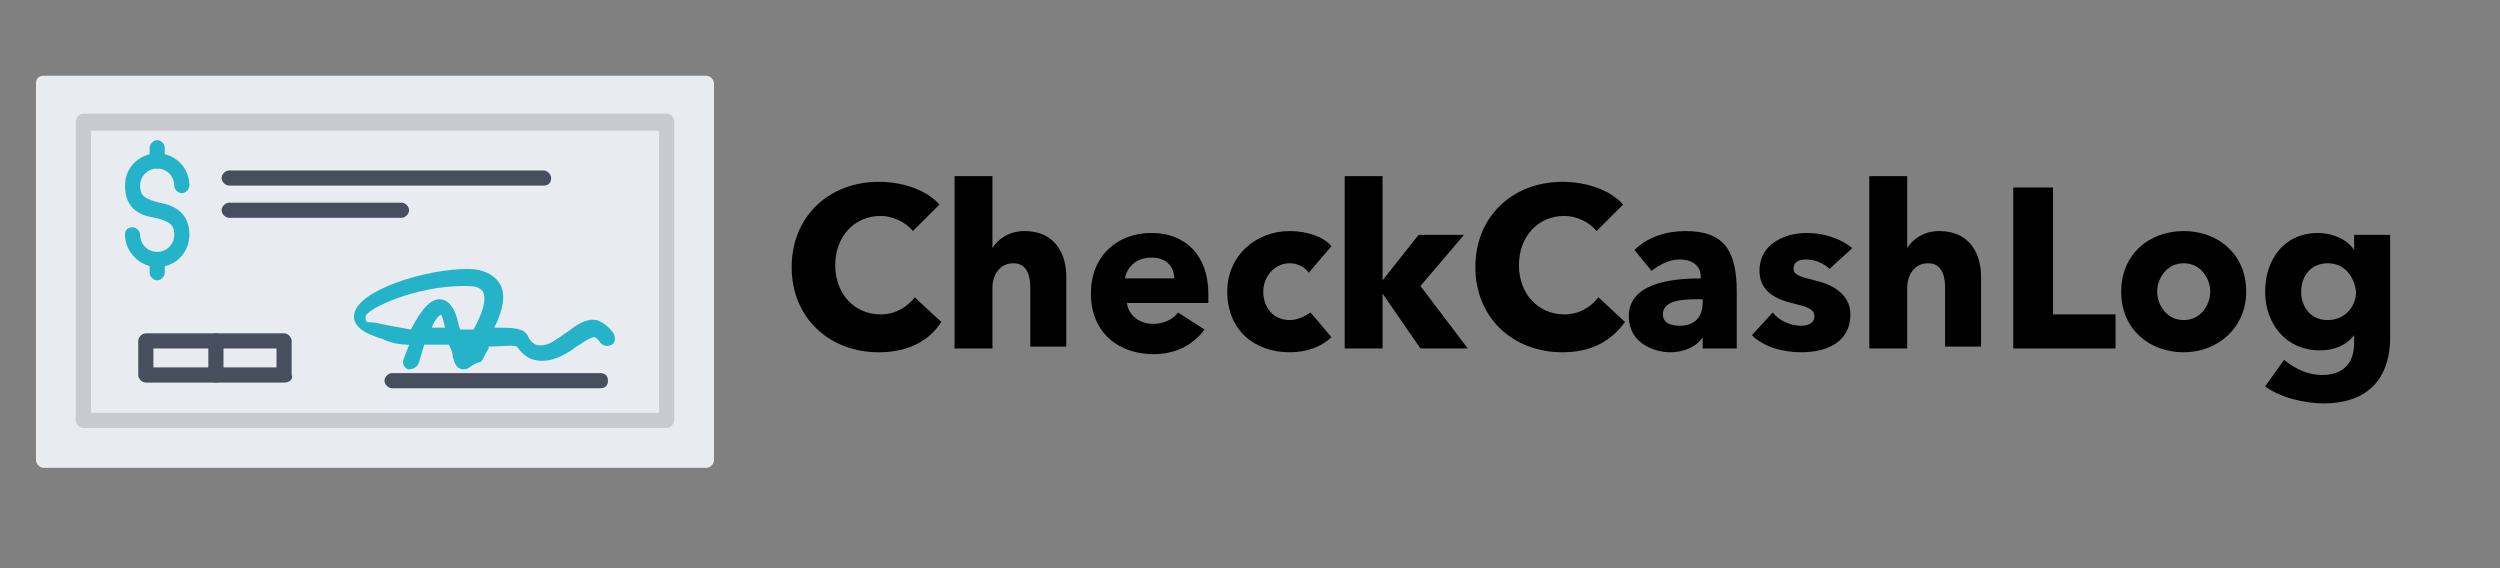
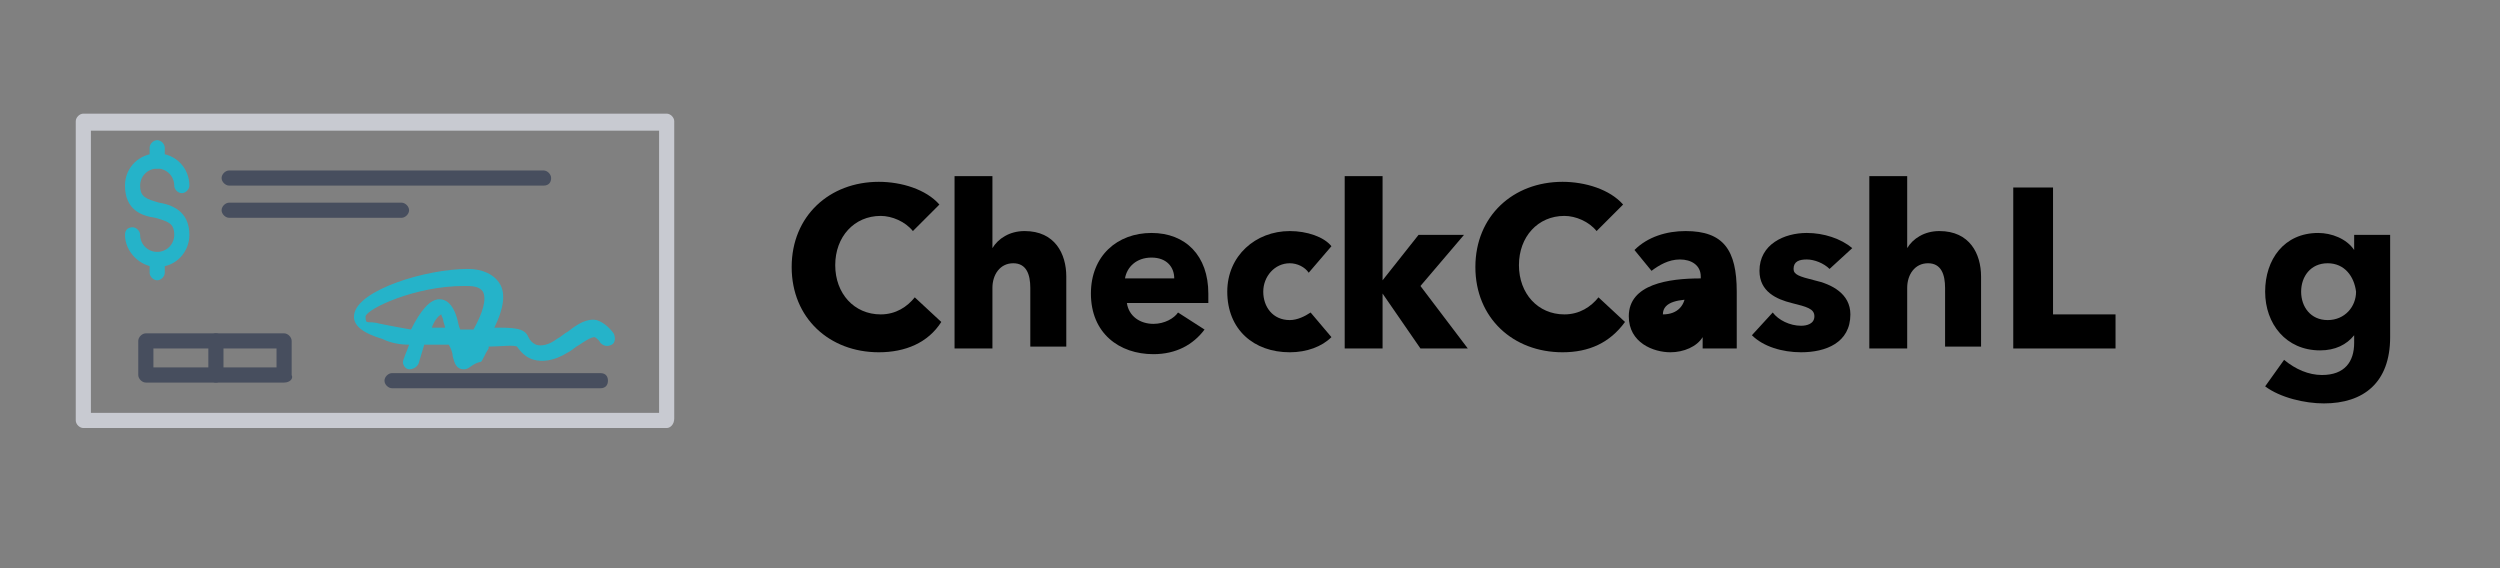
<svg xmlns="http://www.w3.org/2000/svg" xmlns:xlink="http://www.w3.org/1999/xlink" version="1.1" id="Layer_1" x="0px" y="0px" viewBox="0 0 132 30" style="enable-background:new 0 0 132 30;" xml:space="preserve">
  <rect x="0" y="0" width="132" height="30" fill="#808080" stroke="none" />
  <style type="text/css">
	.st0{display:none;clip-path:url(#SVGID_00000055664757998687782650000013535873991613690546_);}
	.st1{display:inline;fill:#1476FF;}
	.st2{display:inline;fill:#2FA8FF;}
	.st3{display:inline;fill:#3CD0FF;}
	.st4{display:inline;fill:#0B0E2C;}
	.st5{fill-rule:evenodd;clip-rule:evenodd;fill:#E8EBF0;}
	.st6{fill-rule:evenodd;clip-rule:evenodd;fill:#C8CAD1;}
	.st7{fill-rule:evenodd;clip-rule:evenodd;fill:#25B3C9;}
	.st8{fill-rule:evenodd;clip-rule:evenodd;fill:#474E5E;}
</style>
  <g>
    <defs>
      <rect id="SVGID_1_" y="0" width="132" height="30" />
    </defs>
    <clipPath id="SVGID_00000082352737690319488690000005928916772137624760_">
      <use xlink:href="#SVGID_1_" style="overflow:visible;" />
    </clipPath>
    <g style="display:none;clip-path:url(#SVGID_00000082352737690319488690000005928916772137624760_);">
      <path class="st1" d="M28.7,7.8c0-0.5-0.3-1-0.8-1.1l-11.8-6h0c-0.3-0.2-0.7-0.3-1.1-0.3c-0.4,0-0.8,0.1-1.1,0.3h0l-11.8,6    C1.7,6.9,1.4,7.3,1.4,7.8c0,0.5,0.3,1,0.8,1.1v0l11.8,6l0,0c0.3,0.2,0.7,0.3,1.1,0.3c0.4,0,0.8-0.1,1.1-0.3l0,0l11.8-6v0    C28.4,8.8,28.7,8.3,28.7,7.8z" />
      <path class="st2" d="M27.9,14.1l-2.3-1.2c-3.6,1.8-8.5,4.4-8.6,4.4c-0.6,0.3-1.3,0.4-2,0.4c-0.7,0-1.4-0.1-2-0.4    c-0.1,0-5-2.5-8.6-4.4l-2.3,1.2c-0.5,0.2-0.8,0.6-0.8,1.1c0,0.5,0.3,1,0.8,1.1v0l11.8,6l0,0c0.3,0.2,0.7,0.3,1.1,0.3    c0.4,0,0.8-0.1,1.1-0.3l0,0l11.8-6v0c0.5-0.2,0.8-0.6,0.8-1.1C28.7,14.8,28.4,14.3,27.9,14.1z" />
-       <path class="st3" d="M27.9,21.6l-2.3-1.2c-3.6,1.8-8.5,4.4-8.6,4.4c-0.6,0.3-1.3,0.4-2,0.4c-0.7,0-1.4-0.1-2-0.4    c-0.1,0-5-2.5-8.6-4.4l-2.3,1.2c-0.5,0.2-0.8,0.6-0.8,1.1c0,0.5,0.3,1,0.8,1.1v0l11.8,6l0,0c0.3,0.2,0.7,0.3,1.1,0.3    c0.4,0,0.8-0.1,1.1-0.3l0,0l11.8-6v0c0.5-0.2,0.8-0.6,0.8-1.1C28.7,22.2,28.4,21.8,27.9,21.6z" />
      <path class="st4" d="M43.7,23h-5.5V6.8h5.6c1.6,0,3,0.3,4.1,1c1.2,0.6,2.1,1.6,2.7,2.8c0.6,1.2,0.9,2.7,0.9,4.3    c0,1.7-0.3,3.1-0.9,4.4c-0.6,1.2-1.5,2.1-2.7,2.8C46.8,22.7,45.4,23,43.7,23z M41.2,20.5h2.4c1.1,0,2.1-0.2,2.8-0.6    c0.8-0.4,1.3-1,1.7-1.9c0.4-0.8,0.6-1.9,0.6-3.1c0-1.2-0.2-2.3-0.6-3.1c-0.4-0.8-0.9-1.4-1.7-1.8c-0.7-0.4-1.7-0.6-2.8-0.6h-2.5    V20.5z M57.7,23.2c-0.8,0-1.5-0.1-2.1-0.4c-0.6-0.3-1.1-0.7-1.5-1.2c-0.4-0.5-0.5-1.2-0.5-2c0-0.7,0.1-1.3,0.4-1.7    c0.3-0.4,0.6-0.8,1-1.1c0.4-0.3,0.9-0.5,1.5-0.6c0.6-0.1,1.1-0.2,1.7-0.3c0.7-0.1,1.3-0.1,1.7-0.2c0.4-0.1,0.8-0.2,1-0.3    c0.2-0.1,0.3-0.3,0.3-0.6v0c0-0.6-0.2-1.1-0.5-1.4c-0.4-0.3-0.9-0.5-1.5-0.5c-0.7,0-1.3,0.2-1.7,0.5c-0.4,0.3-0.7,0.7-0.8,1.1    L54.1,14c0.2-0.7,0.6-1.4,1-1.9c0.5-0.5,1.1-0.9,1.8-1.1c0.7-0.3,1.5-0.4,2.3-0.4c0.6,0,1.2,0.1,1.8,0.2c0.6,0.1,1.1,0.4,1.6,0.7    c0.5,0.3,0.9,0.7,1.2,1.3c0.3,0.5,0.4,1.2,0.4,2V23h-2.8v-1.7h-0.1c-0.2,0.3-0.4,0.7-0.7,1c-0.3,0.3-0.7,0.5-1.2,0.7    C58.9,23.2,58.4,23.2,57.7,23.2z M58.5,21.1c0.6,0,1.1-0.1,1.5-0.3c0.4-0.2,0.7-0.5,1-0.9c0.2-0.4,0.3-0.8,0.3-1.2v-1.4    c-0.1,0.1-0.2,0.1-0.5,0.2c-0.2,0.1-0.4,0.1-0.7,0.2c-0.3,0-0.5,0.1-0.8,0.1c-0.3,0-0.5,0.1-0.7,0.1c-0.4,0.1-0.8,0.2-1.1,0.3    c-0.3,0.1-0.6,0.3-0.8,0.6c-0.2,0.2-0.3,0.5-0.3,0.9c0,0.5,0.2,0.9,0.6,1.2C57.4,21,57.9,21.1,58.5,21.1z M76.7,14.1l-2.6,0.3    c-0.1-0.3-0.2-0.5-0.4-0.7c-0.2-0.2-0.4-0.4-0.7-0.6c-0.3-0.1-0.7-0.2-1.1-0.2c-0.6,0-1.1,0.1-1.5,0.4c-0.4,0.3-0.6,0.6-0.6,1    c0,0.4,0.1,0.6,0.4,0.9c0.3,0.2,0.7,0.4,1.3,0.5l2.1,0.4c1.2,0.2,2,0.6,2.6,1.2c0.6,0.5,0.8,1.2,0.9,2.1c0,0.8-0.2,1.4-0.7,2    c-0.4,0.6-1,1-1.8,1.4c-0.8,0.3-1.7,0.5-2.7,0.5c-1.5,0-2.7-0.3-3.6-0.9c-0.9-0.6-1.4-1.5-1.6-2.6l2.8-0.3c0.1,0.5,0.4,1,0.8,1.2    c0.4,0.3,0.9,0.4,1.6,0.4c0.7,0,1.2-0.1,1.6-0.4c0.4-0.3,0.6-0.6,0.6-1c0-0.3-0.1-0.6-0.4-0.9c-0.3-0.2-0.7-0.4-1.2-0.5l-2.1-0.4    c-1.2-0.2-2-0.7-2.6-1.2c-0.6-0.6-0.8-1.3-0.8-2.2c0-0.7,0.2-1.4,0.6-1.9c0.4-0.6,1-1,1.7-1.3c0.7-0.3,1.6-0.5,2.6-0.5    c1.4,0,2.5,0.3,3.4,0.9C76,12.2,76.5,13,76.7,14.1z M82.2,15.9V23h-2.9V6.8h2.8v6.1h0.1c0.3-0.7,0.7-1.2,1.3-1.6    c0.6-0.4,1.4-0.6,2.3-0.6c0.8,0,1.6,0.2,2.2,0.5c0.6,0.4,1.1,0.9,1.5,1.6c0.3,0.7,0.5,1.5,0.5,2.5V23h-2.9v-7.3    c0-0.8-0.2-1.5-0.6-1.9c-0.4-0.5-1-0.7-1.8-0.7c-0.5,0-1,0.1-1.4,0.3c-0.4,0.2-0.7,0.5-0.9,0.9C82.3,14.8,82.2,15.3,82.2,15.9z     M95.8,6.8V23H93V6.8H95.8z M100.6,27.6c-0.4,0-0.8,0-1.1-0.1c-0.3-0.1-0.6-0.1-0.8-0.2l0.7-2.2c0.4,0.1,0.8,0.2,1.1,0.2    c0.3,0,0.6-0.1,0.9-0.3c0.3-0.2,0.5-0.5,0.6-1l0.2-0.7l-4.4-12.4h3l2.8,9.2h0.1l2.8-9.2h3l-4.9,13.6c-0.2,0.6-0.5,1.2-0.9,1.7    c-0.4,0.5-0.8,0.8-1.4,1.1C102,27.4,101.3,27.6,100.6,27.6z M119.7,6.8l3.6,5.9h0.1l3.6-5.9h3.4l-5,8.1l5.1,8.1h-3.4l-3.6-5.9    h-0.1l-3.6,5.9h-3.4l5.1-8.1l-5.1-8.1H119.7z" />
    </g>
  </g>
  <g id="Layer_x0020_1">
    <g id="_265195672">
-       <path class="st5" d="M37.3,24.7h-35c-0.2,0-0.4-0.2-0.4-0.4V4.4c0-0.3,0.2-0.4,0.4-0.4h35c0.2,0,0.4,0.2,0.4,0.4v19.9    C37.7,24.5,37.5,24.7,37.3,24.7z" />
      <path class="st6" d="M35.2,22.6H4.4c-0.2,0-0.4-0.2-0.4-0.4V6.4C4,6.2,4.2,6,4.4,6h30.8c0.2,0,0.4,0.2,0.4,0.4v15.7    C35.6,22.4,35.4,22.6,35.2,22.6z M4.8,21.8h30V6.9h-30V21.8z" />
      <path class="st7" d="M8.3,14.1c-0.9,0-1.7-0.8-1.7-1.7C6.6,12.1,6.8,12,7,12c0.2,0,0.4,0.2,0.4,0.4c0,0.5,0.4,0.9,0.9,0.9    c0.5,0,0.9-0.4,0.9-0.9c0-0.6-0.3-0.7-1-0.9c-0.7-0.1-1.6-0.4-1.6-1.7c0-1,0.8-1.7,1.7-1.7c1,0,1.7,0.8,1.7,1.7    c0,0.2-0.2,0.4-0.4,0.4S9.2,10,9.2,9.8c0-0.5-0.4-0.9-0.9-0.9c-0.5,0-0.9,0.4-0.9,0.9c0,0.6,0.3,0.7,1,0.9C9,10.8,10,11.1,10,12.4    C10,13.3,9.3,14.1,8.3,14.1z" />
      <path class="st7" d="M8.3,8.9c-0.2,0-0.4-0.2-0.4-0.4V7.8c0-0.2,0.2-0.4,0.4-0.4c0.2,0,0.4,0.2,0.4,0.4v0.7    C8.7,8.7,8.5,8.9,8.3,8.9z" />
      <path class="st7" d="M8.3,14.8c-0.2,0-0.4-0.2-0.4-0.4v-0.7c0-0.2,0.2-0.4,0.4-0.4c0.2,0,0.4,0.2,0.4,0.4v0.7    C8.7,14.6,8.5,14.8,8.3,14.8z" />
      <g>
        <path class="st8" d="M28.7,9.8H12.1c-0.2,0-0.4-0.2-0.4-0.4c0-0.2,0.2-0.4,0.4-0.4h16.6c0.2,0,0.4,0.2,0.4,0.4     C29.1,9.6,29,9.8,28.7,9.8z" />
        <path class="st8" d="M21.2,11.5h-9.1c-0.2,0-0.4-0.2-0.4-0.4c0-0.2,0.2-0.4,0.4-0.4h9.1c0.2,0,0.4,0.2,0.4,0.4     C21.6,11.3,21.4,11.5,21.2,11.5z" />
        <path class="st8" d="M15,20.2H7.7c-0.2,0-0.4-0.2-0.4-0.4V18c0-0.2,0.2-0.4,0.4-0.4H15c0.2,0,0.4,0.2,0.4,0.4v1.8     C15.5,20,15.3,20.2,15,20.2z M8.1,19.4h6.5v-1H8.1V19.4z" />
        <path class="st8" d="M11.4,20.2c-0.2,0-0.4-0.2-0.4-0.4V18c0-0.2,0.2-0.4,0.4-0.4s0.4,0.2,0.4,0.4v1.8     C11.8,20,11.6,20.2,11.4,20.2z" />
        <path class="st8" d="M31.7,20.5h-11c-0.2,0-0.4-0.2-0.4-0.4s0.2-0.4,0.4-0.4h11c0.3,0,0.4,0.2,0.4,0.4S32,20.5,31.7,20.5z" />
      </g>
      <path class="st7" d="M24.5,19.5C24.5,19.5,24.5,19.5,24.5,19.5c-0.4,0-0.5-0.3-0.6-0.7c0-0.2-0.1-0.4-0.2-0.6c-0.4,0-0.9,0-1.3,0    c-0.1,0.3-0.2,0.7-0.3,1c-0.1,0.2-0.3,0.3-0.5,0.3s-0.4-0.3-0.3-0.5c0.1-0.3,0.2-0.5,0.3-0.8c-0.5,0-1-0.1-1.4-0.3    c-1-0.3-1.6-0.7-1.5-1.3c0.2-1.3,3.8-2.4,6-2.4c0.8,0,1.4,0.3,1.7,0.8c0.3,0.5,0.2,1.3-0.3,2.3c1,0,1.6,0,1.8,0.5    c0.1,0.2,0.2,0.3,0.4,0.4c0.3,0.1,0.7,0,1.1-0.3c0.2-0.1,0.4-0.3,0.6-0.4c0.5-0.4,1-0.7,1.5-0.6c0.3,0.1,0.6,0.3,0.9,0.7    c0.1,0.2,0.1,0.5-0.1,0.6c-0.2,0.1-0.4,0.1-0.6-0.1c-0.1-0.2-0.3-0.3-0.3-0.3c-0.2,0-0.5,0.2-0.8,0.4c-0.2,0.1-0.4,0.3-0.6,0.4    c-0.8,0.5-1.4,0.5-1.8,0.4c-0.4-0.1-0.7-0.4-0.9-0.7c-0.2-0.1-0.9,0-1.5,0c0,0,0,0,0,0.1c-0.2,0.3-0.3,0.6-0.4,0.7    C24.9,19.2,24.8,19.5,24.5,19.5z M22.8,17.3c0.2,0,0.5,0,0.7,0c0-0.1-0.1-0.3-0.1-0.4c0-0.1-0.1-0.2-0.1-0.3    C23.1,16.7,22.9,17,22.8,17.3z M23.2,15.8c0.4,0,0.7,0.3,0.9,0.9c0.1,0.3,0.1,0.5,0.2,0.7c0.3,0,0.5,0,0.7,0    c0.5-0.9,0.7-1.6,0.5-2c-0.2-0.3-0.6-0.3-1-0.3c-2.6,0-5.1,1.2-5.2,1.6c0,0.5,0.1,0.2,0.8,0.4c0.5,0.1,1,0.2,1.6,0.3    C22.2,16.4,22.7,15.8,23.2,15.8L23.2,15.8z" />
    </g>
  </g>
  <g>
    <path d="M46.4,18.6c-2.6,0-4.6-1.8-4.6-4.5c0-2.7,2-4.5,4.6-4.5c1.2,0,2.5,0.4,3.2,1.2l-1.4,1.4c-0.4-0.5-1.1-0.8-1.7-0.8   c-1.4,0-2.4,1.1-2.4,2.6c0,1.5,1,2.6,2.4,2.6c0.8,0,1.4-0.4,1.8-0.9l1.4,1.3C49,18.1,47.8,18.6,46.4,18.6z" />
    <path d="M54.4,18.4v-3.2c0-0.7-0.2-1.3-0.9-1.3c-0.7,0-1.1,0.6-1.1,1.3v3.2h-2V9.3h2v3.8h0c0.3-0.5,0.9-0.9,1.7-0.9   c1.6,0,2.2,1.2,2.2,2.4v3.7H54.4z" />
    <path d="M63.8,16h-4.3c0.1,0.7,0.7,1.1,1.4,1.1c0.6,0,1.1-0.3,1.3-0.6l1.4,0.9c-0.6,0.8-1.5,1.3-2.7,1.3c-1.8,0-3.3-1.1-3.3-3.2   c0-2,1.4-3.2,3.2-3.2c1.8,0,3,1.2,3,3.2C63.8,15.6,63.8,15.8,63.8,16z M62,14.7c0-0.6-0.4-1.1-1.2-1.1c-0.8,0-1.3,0.5-1.4,1.1H62z" />
    <path d="M69.1,14.4c-0.2-0.3-0.6-0.5-1-0.5c-0.8,0-1.4,0.7-1.4,1.5s0.5,1.5,1.4,1.5c0.4,0,0.8-0.2,1.1-0.4l1.1,1.3   c-0.5,0.5-1.3,0.8-2.2,0.8c-1.9,0-3.3-1.2-3.3-3.2c0-1.9,1.5-3.2,3.3-3.2c0.9,0,1.8,0.3,2.2,0.8L69.1,14.4z" />
    <path d="M77.5,18.4H75l-2-2.9h0v2.9h-2V9.3h2v5.5h0l1.9-2.4h2.4l-2.3,2.7L77.5,18.4z" />
    <path d="M82.5,18.6c-2.6,0-4.6-1.8-4.6-4.5c0-2.7,2-4.5,4.6-4.5c1.2,0,2.5,0.4,3.2,1.2l-1.4,1.4c-0.4-0.5-1.1-0.8-1.7-0.8   c-1.4,0-2.4,1.1-2.4,2.6c0,1.5,1,2.6,2.4,2.6c0.8,0,1.4-0.4,1.8-0.9l1.4,1.3C85,18.1,83.9,18.6,82.5,18.6z" />
-     <path d="M86.3,13.2c0.7-0.7,1.7-1,2.7-1c2,0,2.7,1,2.7,3.2v3h-1.8v-0.6h0c-0.3,0.5-1,0.8-1.7,0.8c-0.9,0-2.2-0.5-2.2-1.9   c0-1.7,2.1-2,3.8-2v-0.1c0-0.6-0.5-0.9-1.1-0.9c-0.6,0-1.1,0.3-1.5,0.6L86.3,13.2z M89.9,15.8h-0.3c-0.9,0-1.8,0.1-1.8,0.8   c0,0.5,0.5,0.6,0.9,0.6c0.8,0,1.2-0.5,1.2-1.2V15.8z" />
+     <path d="M86.3,13.2c0.7-0.7,1.7-1,2.7-1c2,0,2.7,1,2.7,3.2v3h-1.8v-0.6h0c-0.3,0.5-1,0.8-1.7,0.8c-0.9,0-2.2-0.5-2.2-1.9   c0-1.7,2.1-2,3.8-2v-0.1c0-0.6-0.5-0.9-1.1-0.9c-0.6,0-1.1,0.3-1.5,0.6L86.3,13.2z M89.9,15.8h-0.3c-0.9,0-1.8,0.1-1.8,0.8   c0.8,0,1.2-0.5,1.2-1.2V15.8z" />
    <path d="M96.6,14.2c-0.3-0.3-0.8-0.5-1.2-0.5c-0.4,0-0.7,0.1-0.7,0.5c0,0.3,0.3,0.4,1.1,0.6c0.9,0.2,1.9,0.7,1.9,1.8   c0,1.5-1.3,2-2.6,2c-1,0-2-0.3-2.6-0.9l1.1-1.2c0.3,0.4,0.9,0.7,1.5,0.7c0.3,0,0.7-0.1,0.7-0.5c0-0.4-0.4-0.5-1.2-0.7   c-0.8-0.2-1.7-0.6-1.7-1.7c0-1.4,1.3-2,2.5-2c0.9,0,1.8,0.3,2.4,0.8L96.6,14.2z" />
    <path d="M102.7,18.4v-3.2c0-0.7-0.2-1.3-0.9-1.3c-0.7,0-1.1,0.6-1.1,1.3v3.2h-2V9.3h2v3.8h0c0.3-0.5,0.9-0.9,1.7-0.9   c1.6,0,2.2,1.2,2.2,2.4v3.7H102.7z" />
    <path d="M106.3,18.4V9.9h2.1v6.7h3.3v1.8H106.3z" />
-     <path d="M115.3,18.6c-1.8,0-3.3-1.2-3.3-3.2c0-2,1.5-3.2,3.3-3.2c1.8,0,3.3,1.2,3.3,3.2C118.6,17.3,117.1,18.6,115.3,18.6z    M115.3,13.9c-0.9,0-1.4,0.8-1.4,1.5s0.5,1.5,1.4,1.5s1.4-0.8,1.4-1.5S116.2,13.9,115.3,13.9z" />
    <path d="M122.7,21.3c-1,0-2.3-0.3-3.1-0.9l1-1.4c0.6,0.5,1.3,0.8,2,0.8c1.2,0,1.7-0.7,1.7-1.7v-0.4h0c-0.4,0.5-1,0.8-1.8,0.8   c-1.8,0-2.9-1.4-2.9-3.1c0-1.7,1-3.1,2.8-3.1c0.7,0,1.5,0.3,1.9,0.9h0v-0.8h1.9v5.4C126.2,20.2,124.8,21.3,122.7,21.3z M122.9,13.9   c-0.9,0-1.4,0.7-1.4,1.5c0,0.8,0.5,1.5,1.4,1.5c0.9,0,1.5-0.7,1.5-1.5C124.3,14.6,123.8,13.9,122.9,13.9z" />
  </g>
</svg>